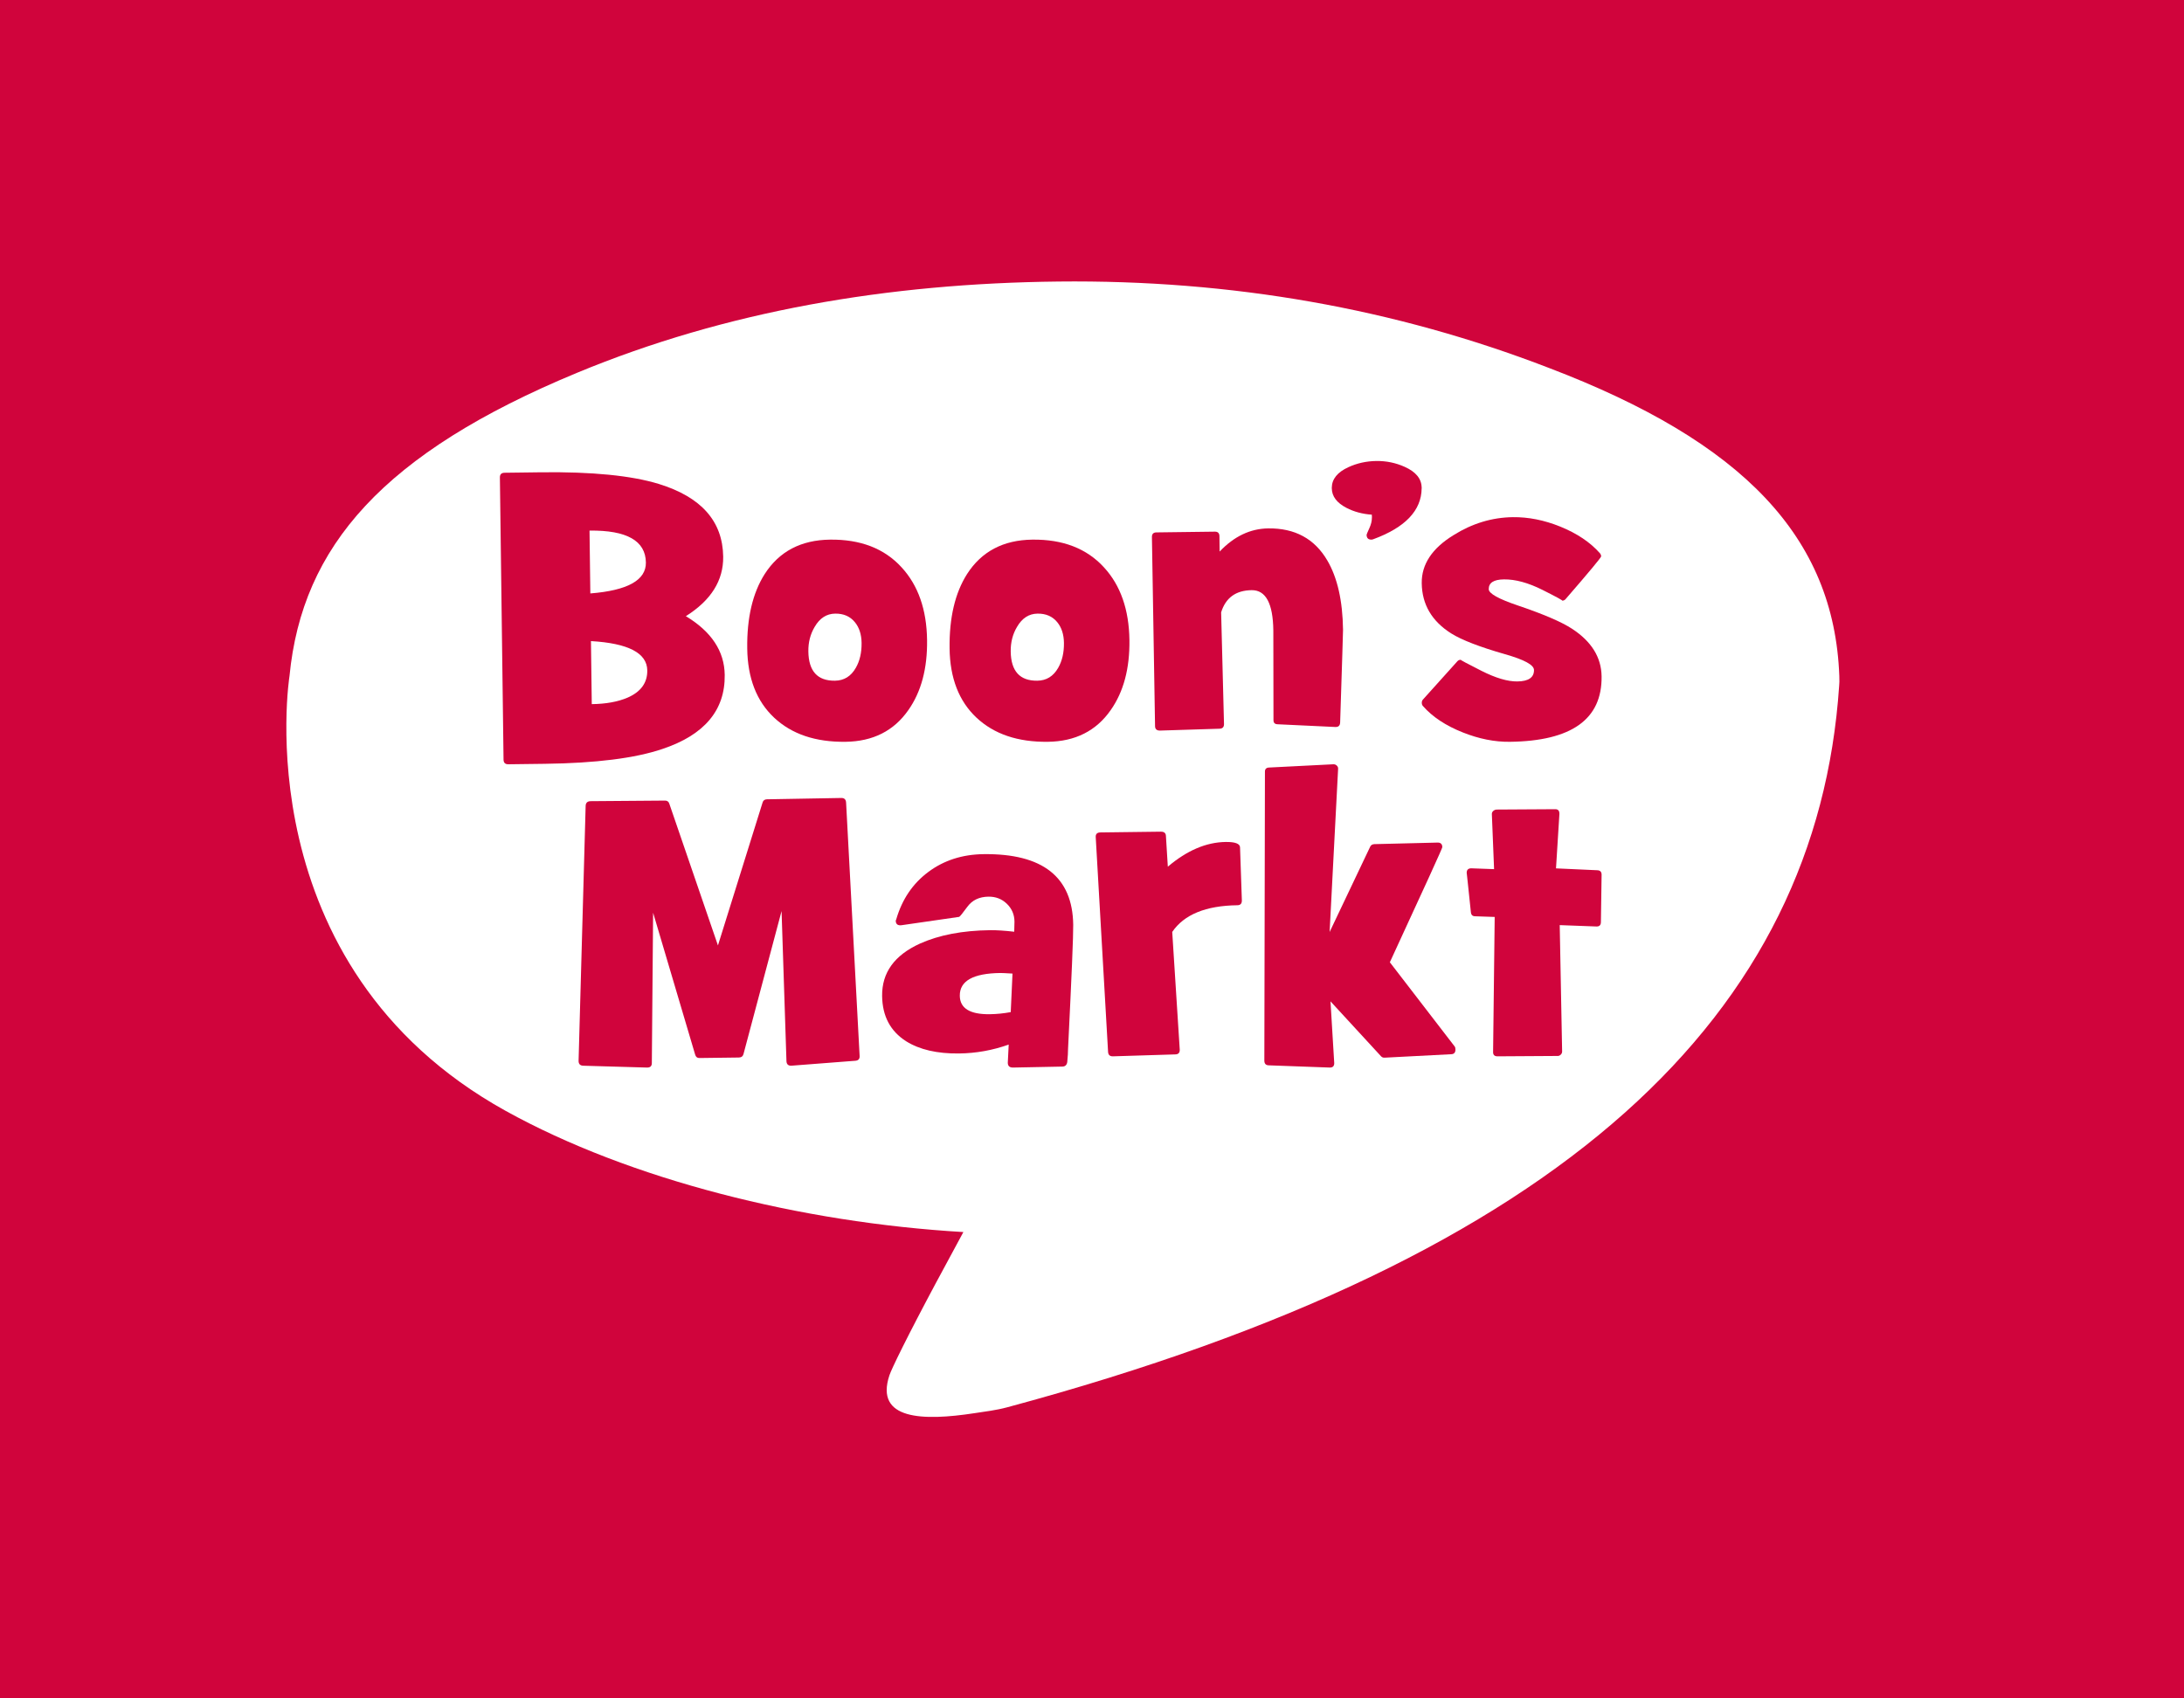
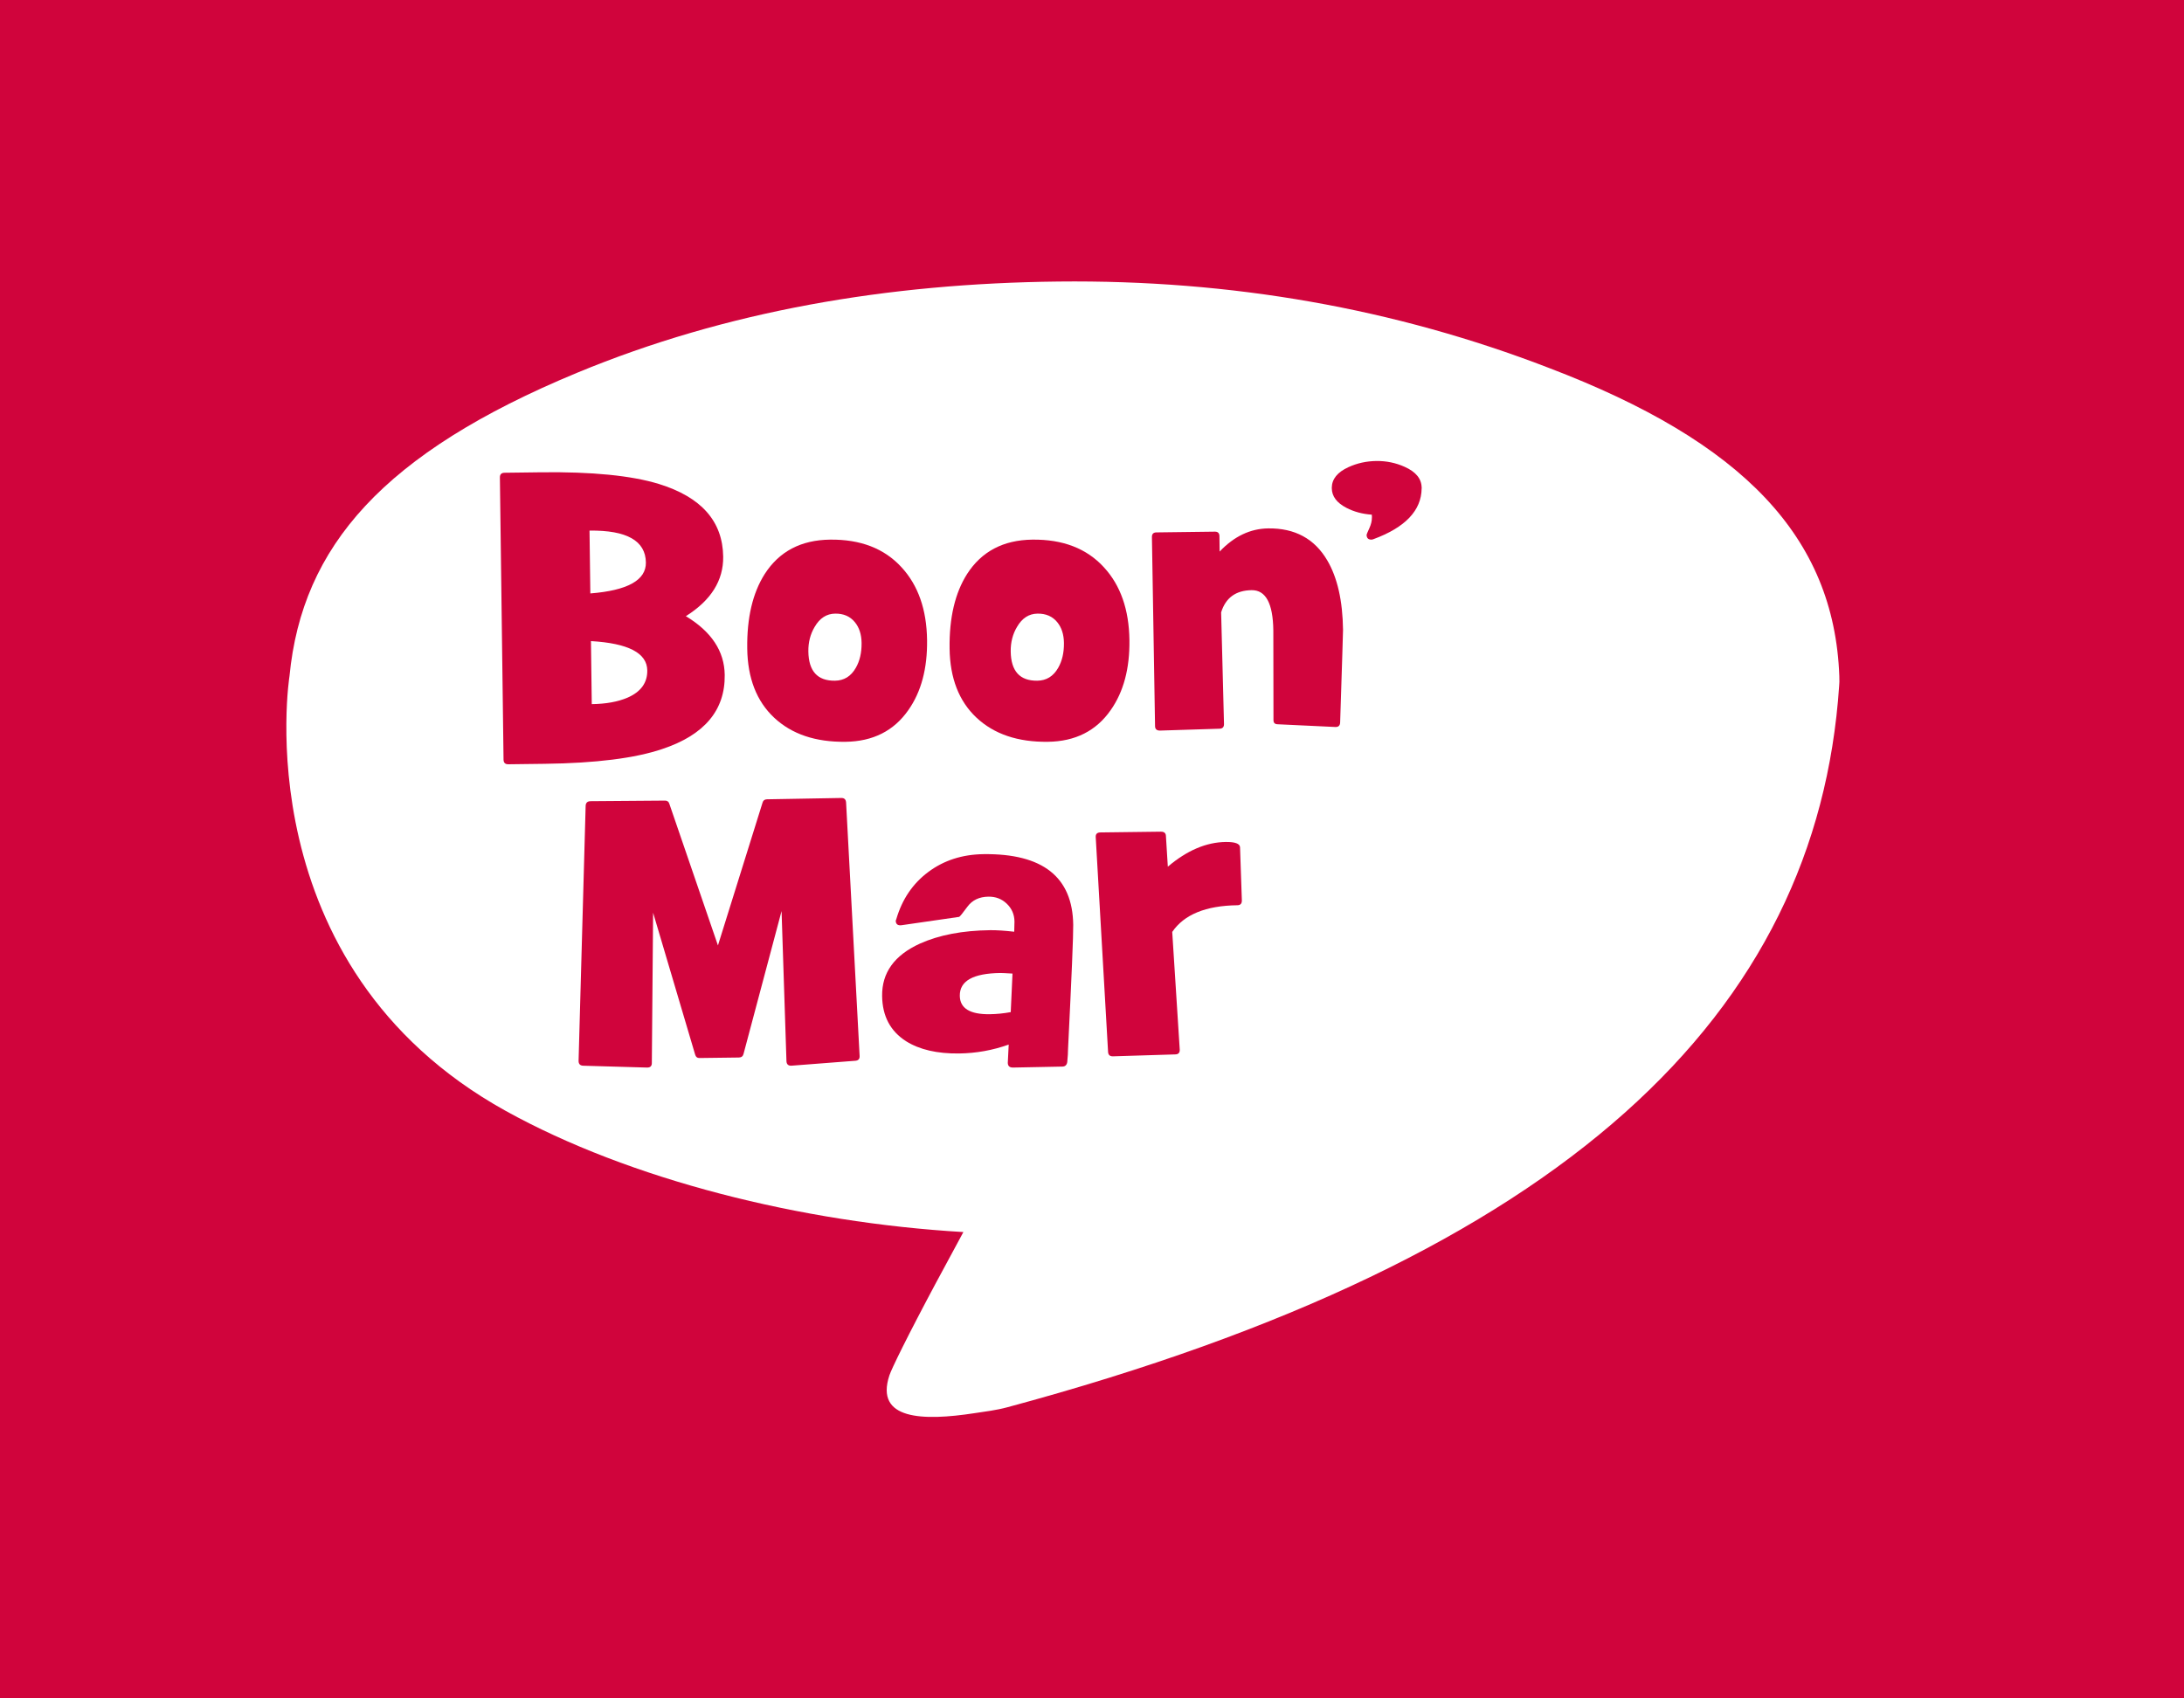
<svg xmlns="http://www.w3.org/2000/svg" width="450px" height="350px" viewBox="0 0 450 350" version="1.1">
  <title>Boon kaart</title>
  <g id="Boon-kaart" stroke="none" stroke-width="1" fill="none" fill-rule="evenodd">
    <rect fill="#D0043C" x="0" y="0" width="450" height="350" />
    <g id="Group" transform="translate(59, 58)">
      <g id="Group-9" fill="#FFFFFF">
        <path d="M133.569,206.892 L139.499,195.898 C106.09,193.956 70.733,185.082 45.195,170.929 C-8.906,140.942 0.651,81.301 0.651,81.301 C3.247,54.56 20.007,35.363 59.904,18.822 C90.602,6.094 123.913,0.398 159.091,0.018 C194.714,-0.37 228.407,5.567 260.16,17.828 C300.076,33.046 318.902,52.617 319.979,81.301 C320.021,82.46 319.995,82.657 319.947,83.322 C315.412,150.751 263.832,200.981 148.515,232.016 C146.275,232.619 143.995,232.889 141.75,233.23 C131.197,234.842 121.194,234.643 124.263,225.408 C124.698,224.105 127.767,217.745 134.129,205.841" id="Fill-4" />
      </g>
      <g id="Group-32" transform="translate(44, 37)" fill="#D0043C">
        <path d="M30.368,43.155 C30.322,39.575 26.453,37.561 18.762,37.116 L18.931,50.105 C21.853,50.068 24.307,49.623 26.29,48.775 C29.041,47.579 30.403,45.707 30.368,43.155 M30.082,20.926 C30.023,16.44 26.151,14.249 18.468,14.344 L18.636,27.294 C26.314,26.683 30.127,24.56 30.082,20.926 M46.325,44.087 C46.419,51.377 42.129,56.466 33.453,59.358 C27.834,61.257 19.76,62.273 9.23,62.405 C8.213,62.418 6.875,62.434 5.211,62.455 C3.519,62.476 2.363,62.492 1.74,62.5 C1.09,62.508 0.76,62.189 0.752,61.544 L0,3.403 C-0.01,2.758 0.311,2.431 0.961,2.424 C1.587,2.416 2.743,2.403 4.435,2.381 C6.096,2.36 7.437,2.345 8.451,2.329 C18.981,2.197 27.079,2.998 32.747,4.731 C41.495,7.428 45.913,12.421 46.009,19.709 C46.071,24.629 43.507,28.719 38.313,31.977 C43.59,35.159 46.261,39.194 46.325,44.087" id="Fill-10" />
        <path d="M74.525,37.487 C74.502,35.73 74.038,34.304 73.137,33.211 C72.161,32.017 70.809,31.43 69.085,31.454 C67.312,31.474 65.903,32.385 64.859,34.181 C63.968,35.673 63.531,37.361 63.557,39.245 C63.611,43.312 65.437,45.322 69.036,45.278 C70.911,45.255 72.346,44.37 73.335,42.625 C74.153,41.21 74.549,39.497 74.525,37.487 M88.017,36.919 C88.093,42.759 86.812,47.56 84.171,51.32 C81.184,55.614 76.864,57.796 71.213,57.868 C65.028,57.945 60.127,56.288 56.507,52.897 C52.89,49.506 51.041,44.751 50.963,38.632 C50.88,32.313 52.083,27.198 54.567,23.29 C57.549,18.643 62.031,16.281 68.015,16.206 C74.301,16.126 79.218,18.03 82.765,21.913 C86.184,25.623 87.937,30.623 88.017,36.919" id="Fill-12" />
        <path d="M116.219,37.487 C116.196,35.73 115.732,34.304 114.834,33.211 C113.855,32.017 112.503,31.43 110.779,31.454 C109.003,31.474 107.597,32.385 106.555,34.181 C105.662,35.673 105.227,37.364 105.251,39.245 C105.303,43.312 107.131,45.322 110.73,45.278 C112.605,45.255 114.04,44.37 115.032,42.625 C115.847,41.21 116.243,39.497 116.219,37.487 M129.711,36.919 C129.787,42.759 128.505,47.56 125.865,51.32 C122.878,55.614 118.558,57.796 112.907,57.868 C106.722,57.945 101.821,56.288 98.201,52.897 C94.584,49.506 92.735,44.751 92.657,38.632 C92.574,32.313 93.777,27.198 96.261,23.29 C99.243,18.643 103.725,16.281 109.709,16.206 C115.993,16.126 120.912,18.03 124.461,21.913 C127.878,25.623 129.63,30.623 129.711,36.919" id="Fill-14" />
        <path d="M173.724,34.798 C173.734,35.528 173.535,40.771 173.129,53.861 C173.114,54.516 172.792,54.835 172.171,54.817 L160.225,54.254 C159.652,54.236 159.376,53.938 159.392,53.359 L159.361,34.906 C159.292,29.346 157.8,26.581 154.893,26.62 C151.635,26.661 149.54,28.186 148.608,31.195 L149.198,54.216 C149.206,54.82 148.912,55.139 148.314,55.17 L136.01,55.556 C135.338,55.563 134.996,55.255 134.991,54.624 L134.347,15.67 C134.339,15.043 134.646,14.724 135.267,14.716 L147.315,14.562 C147.936,14.554 148.25,14.863 148.258,15.493 L148.299,18.663 C151.27,15.531 154.607,13.939 158.311,13.89 C163.806,13.821 167.863,16.022 170.482,20.494 C172.567,24.041 173.647,28.808 173.724,34.798" id="Fill-16" />
        <path d="M189.921,5.642 C189.875,10.2 186.555,13.695 179.96,16.122 C179.828,16.175 179.7,16.201 179.571,16.204 C178.917,16.211 178.588,15.88 178.579,15.211 C178.577,15.132 178.762,14.693 179.129,13.89 C179.499,13.087 179.676,12.364 179.668,11.719 C179.692,11.54 179.692,11.424 179.662,11.371 L179.659,11.063 C177.727,10.932 175.988,10.463 174.436,9.661 C172.44,8.629 171.432,7.289 171.411,5.642 L171.408,5.486 C171.438,3.71 172.579,2.304 174.836,1.27 C176.623,0.451 178.539,0.028 180.573,0.001 C182.634,-0.025 184.582,0.375 186.418,1.201 C188.728,2.23 189.897,3.657 189.921,5.486 C189.945,5.563 189.945,5.615 189.921,5.642" id="Fill-18" />
-         <path d="M226.907,19.659 C226.909,19.887 224.467,22.827 219.575,28.471 C219.394,28.679 219.159,28.783 218.871,28.785 C219.108,28.783 217.759,28.043 214.823,26.566 C211.884,25.093 209.237,24.371 206.873,24.4 C204.771,24.426 203.729,25.098 203.745,26.419 C203.759,27.309 205.756,28.427 209.741,29.774 C215.02,31.564 218.733,33.157 220.878,34.554 C224.904,37.169 226.944,40.444 226.998,44.38 C227.114,53.216 220.816,57.713 208.106,57.869 C204.952,57.908 201.713,57.262 198.383,55.93 C194.9,54.55 192.169,52.744 190.196,50.51 C190.034,50.333 189.953,50.107 189.951,49.827 C189.948,49.573 190.023,49.355 190.177,49.176 L197.245,41.316 C197.425,41.088 197.674,40.968 197.989,40.963 C197.833,40.968 199.233,41.718 202.196,43.218 C205.159,44.72 207.637,45.455 209.633,45.431 C211.946,45.403 213.09,44.614 213.069,43.065 C213.055,42.024 211.072,40.945 207.116,39.824 C201.87,38.316 198.173,36.889 196.025,35.542 C192.026,33.025 189.996,29.571 189.94,25.178 C189.886,21.294 192.077,17.99 196.505,15.271 C200.361,12.86 204.431,11.63 208.713,11.576 C211.916,11.537 215.168,12.183 218.471,13.517 C221.931,14.918 224.662,16.753 226.661,19.015 C226.823,19.215 226.904,19.43 226.907,19.659" id="Fill-20" />
        <path d="M74.12,122.613 C74.152,123.208 73.874,123.536 73.282,123.595 L60.024,124.619 C59.405,124.626 59.08,124.32 59.046,123.698 L58.037,92.751 L50.192,122.219 C50.067,122.687 49.75,122.922 49.235,122.93 L41.094,123.034 C40.658,123.039 40.373,122.814 40.236,122.346 L31.569,93.09 L31.307,124.052 C31.315,124.698 30.985,125.013 30.317,125 L17.192,124.621 C16.524,124.605 16.199,124.259 16.214,123.587 L17.668,71.088 C17.687,70.44 18.03,70.111 18.699,70.103 L34.016,69.984 C34.478,69.979 34.777,70.196 34.911,70.633 L44.928,99.832 L54.123,70.389 C54.248,69.947 54.551,69.722 55.04,69.717 L70.355,69.444 C70.973,69.437 71.298,69.757 71.332,70.402 L74.12,122.613 Z" id="Fill-22" />
        <path d="M105.62,105.633 C104.237,105.55 103.401,105.508 103.114,105.514 C97.504,105.581 94.722,107.146 94.762,110.211 C94.795,112.79 96.848,114.055 100.916,114.006 C102.353,113.988 103.797,113.843 105.256,113.574 L105.62,105.633 Z M118.131,95.58 C118.158,97.709 117.804,106.251 117.062,121.21 C117.07,121.818 117.014,122.705 116.901,123.872 C116.805,124.48 116.467,124.79 115.893,124.798 L105.722,125 C105.017,125.007 104.66,124.682 104.65,124.025 C104.65,123.973 104.711,122.718 104.837,120.261 C101.538,121.443 98.126,122.053 94.604,122.097 C90.094,122.152 86.457,121.311 83.691,119.573 C80.456,117.508 78.81,114.407 78.756,110.255 C78.692,105.444 81.292,101.843 86.558,99.45 C90.501,97.681 95.315,96.76 101.002,96.69 C102.307,96.674 103.964,96.781 105.976,97.008 C106.011,95.71 106.03,95.009 106.027,94.908 C106.009,93.457 105.483,92.236 104.451,91.242 C103.422,90.249 102.163,89.763 100.675,89.781 C98.769,89.804 97.319,90.5 96.322,91.863 C95.32,93.226 94.757,93.92 94.626,93.948 L82.79,95.66 C81.981,95.772 81.573,95.459 81.562,94.724 C81.589,94.672 81.627,94.571 81.678,94.416 C82.876,90.316 85.076,87.072 88.282,84.685 C91.485,82.297 95.277,81.076 99.659,81.022 C111.843,80.872 118,85.725 118.131,95.58 L118.131,95.58 Z" id="Fill-24" />
        <path d="M152.875,90.49 C152.909,91.19 152.601,91.542 151.959,91.55 C145.444,91.635 140.968,93.468 138.53,97.051 L140.081,121.342 C140.089,121.962 139.784,122.28 139.162,122.288 L126.372,122.683 C125.697,122.717 125.344,122.41 125.312,121.761 L122.767,77.494 C122.736,76.871 123.052,76.556 123.724,76.546 L136.172,76.389 C136.844,76.379 137.197,76.662 137.229,77.232 L137.622,83.604 C141.561,80.26 145.534,78.564 149.542,78.511 C151.481,78.488 152.466,78.853 152.503,79.603 L152.875,90.49 Z" id="Fill-26" />
-         <path d="M196.888,121.272 C196.895,121.889 196.618,122.215 196.056,122.249 L182.315,122.962 C182.012,122.991 181.753,122.892 181.546,122.666 L171.139,111.356 C171.657,119.9 171.913,124.136 171.913,124.059 C171.921,124.726 171.581,125.038 170.893,124.996 L158.402,124.54 C157.814,124.521 157.518,124.204 157.51,123.59 L157.633,64.03 C157.625,63.466 157.929,63.177 158.538,63.169 L171.74,62.5 C172.02,62.495 172.258,62.589 172.449,62.781 C172.645,62.97 172.731,63.193 172.708,63.45 L170.959,97.067 L179.326,79.468 C179.475,79.159 179.752,78.988 180.16,78.957 L193.214,78.637 C193.849,78.626 194.173,78.946 194.181,79.587 C194.184,79.794 190.581,87.698 183.371,103.302 L196.728,120.658 C196.827,120.784 196.882,120.989 196.888,121.272" id="Fill-28" />
-         <path d="M227,85.23 L226.858,94.975 C226.866,95.63 226.566,95.944 225.95,95.929 L218.371,95.646 L218.866,121.69 C218.868,121.939 218.768,122.16 218.568,122.353 C218.363,122.546 218.134,122.628 217.879,122.608 L205.577,122.685 C204.938,122.693 204.627,122.394 204.643,121.79 L204.972,93.961 L200.952,93.825 C200.42,93.83 200.128,93.557 200.068,93.005 C199.489,87.45 199.202,84.747 199.204,84.898 C199.196,84.243 199.523,83.926 200.191,83.942 L204.846,84.111 L204.387,72.752 C204.385,72.5 204.485,72.284 204.69,72.107 C204.893,71.929 205.138,71.837 205.419,71.831 L217.444,71.759 C218.01,71.752 218.295,72.05 218.302,72.654 L218.305,72.768 L217.605,83.952 L226.105,84.338 C226.692,84.356 226.992,84.652 227,85.23" id="Fill-30" />
      </g>
    </g>
  </g>
</svg>